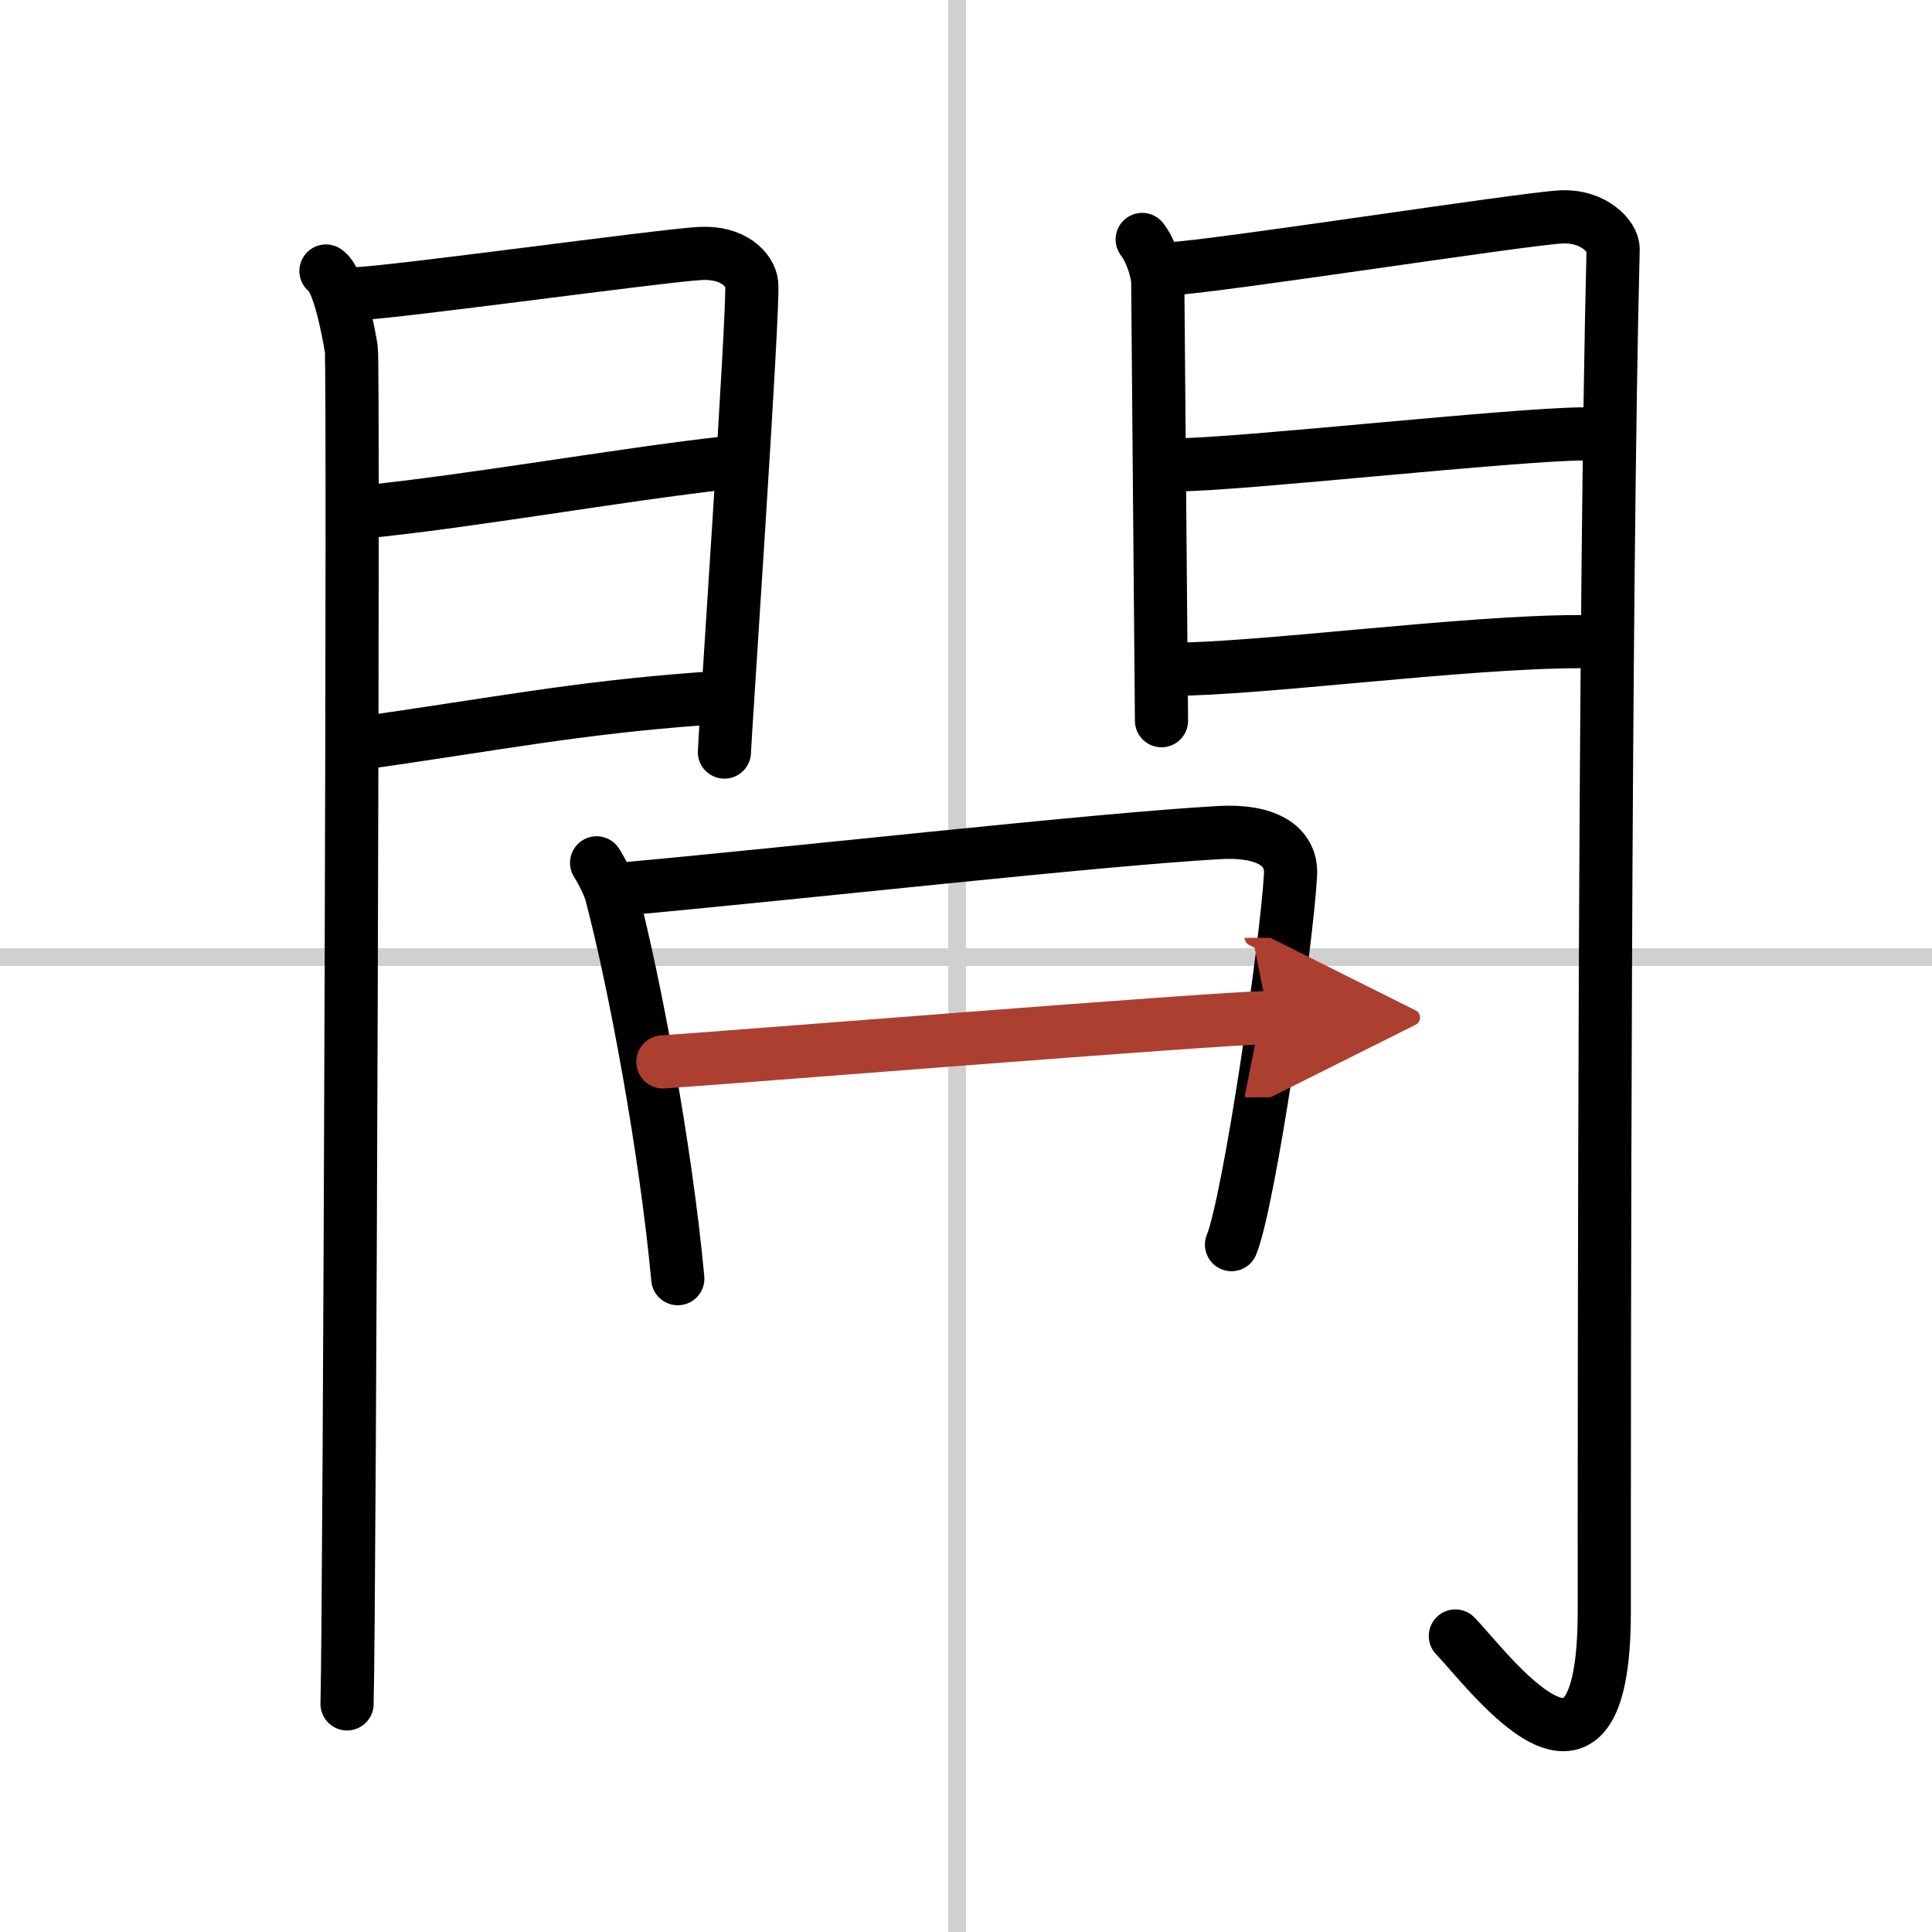
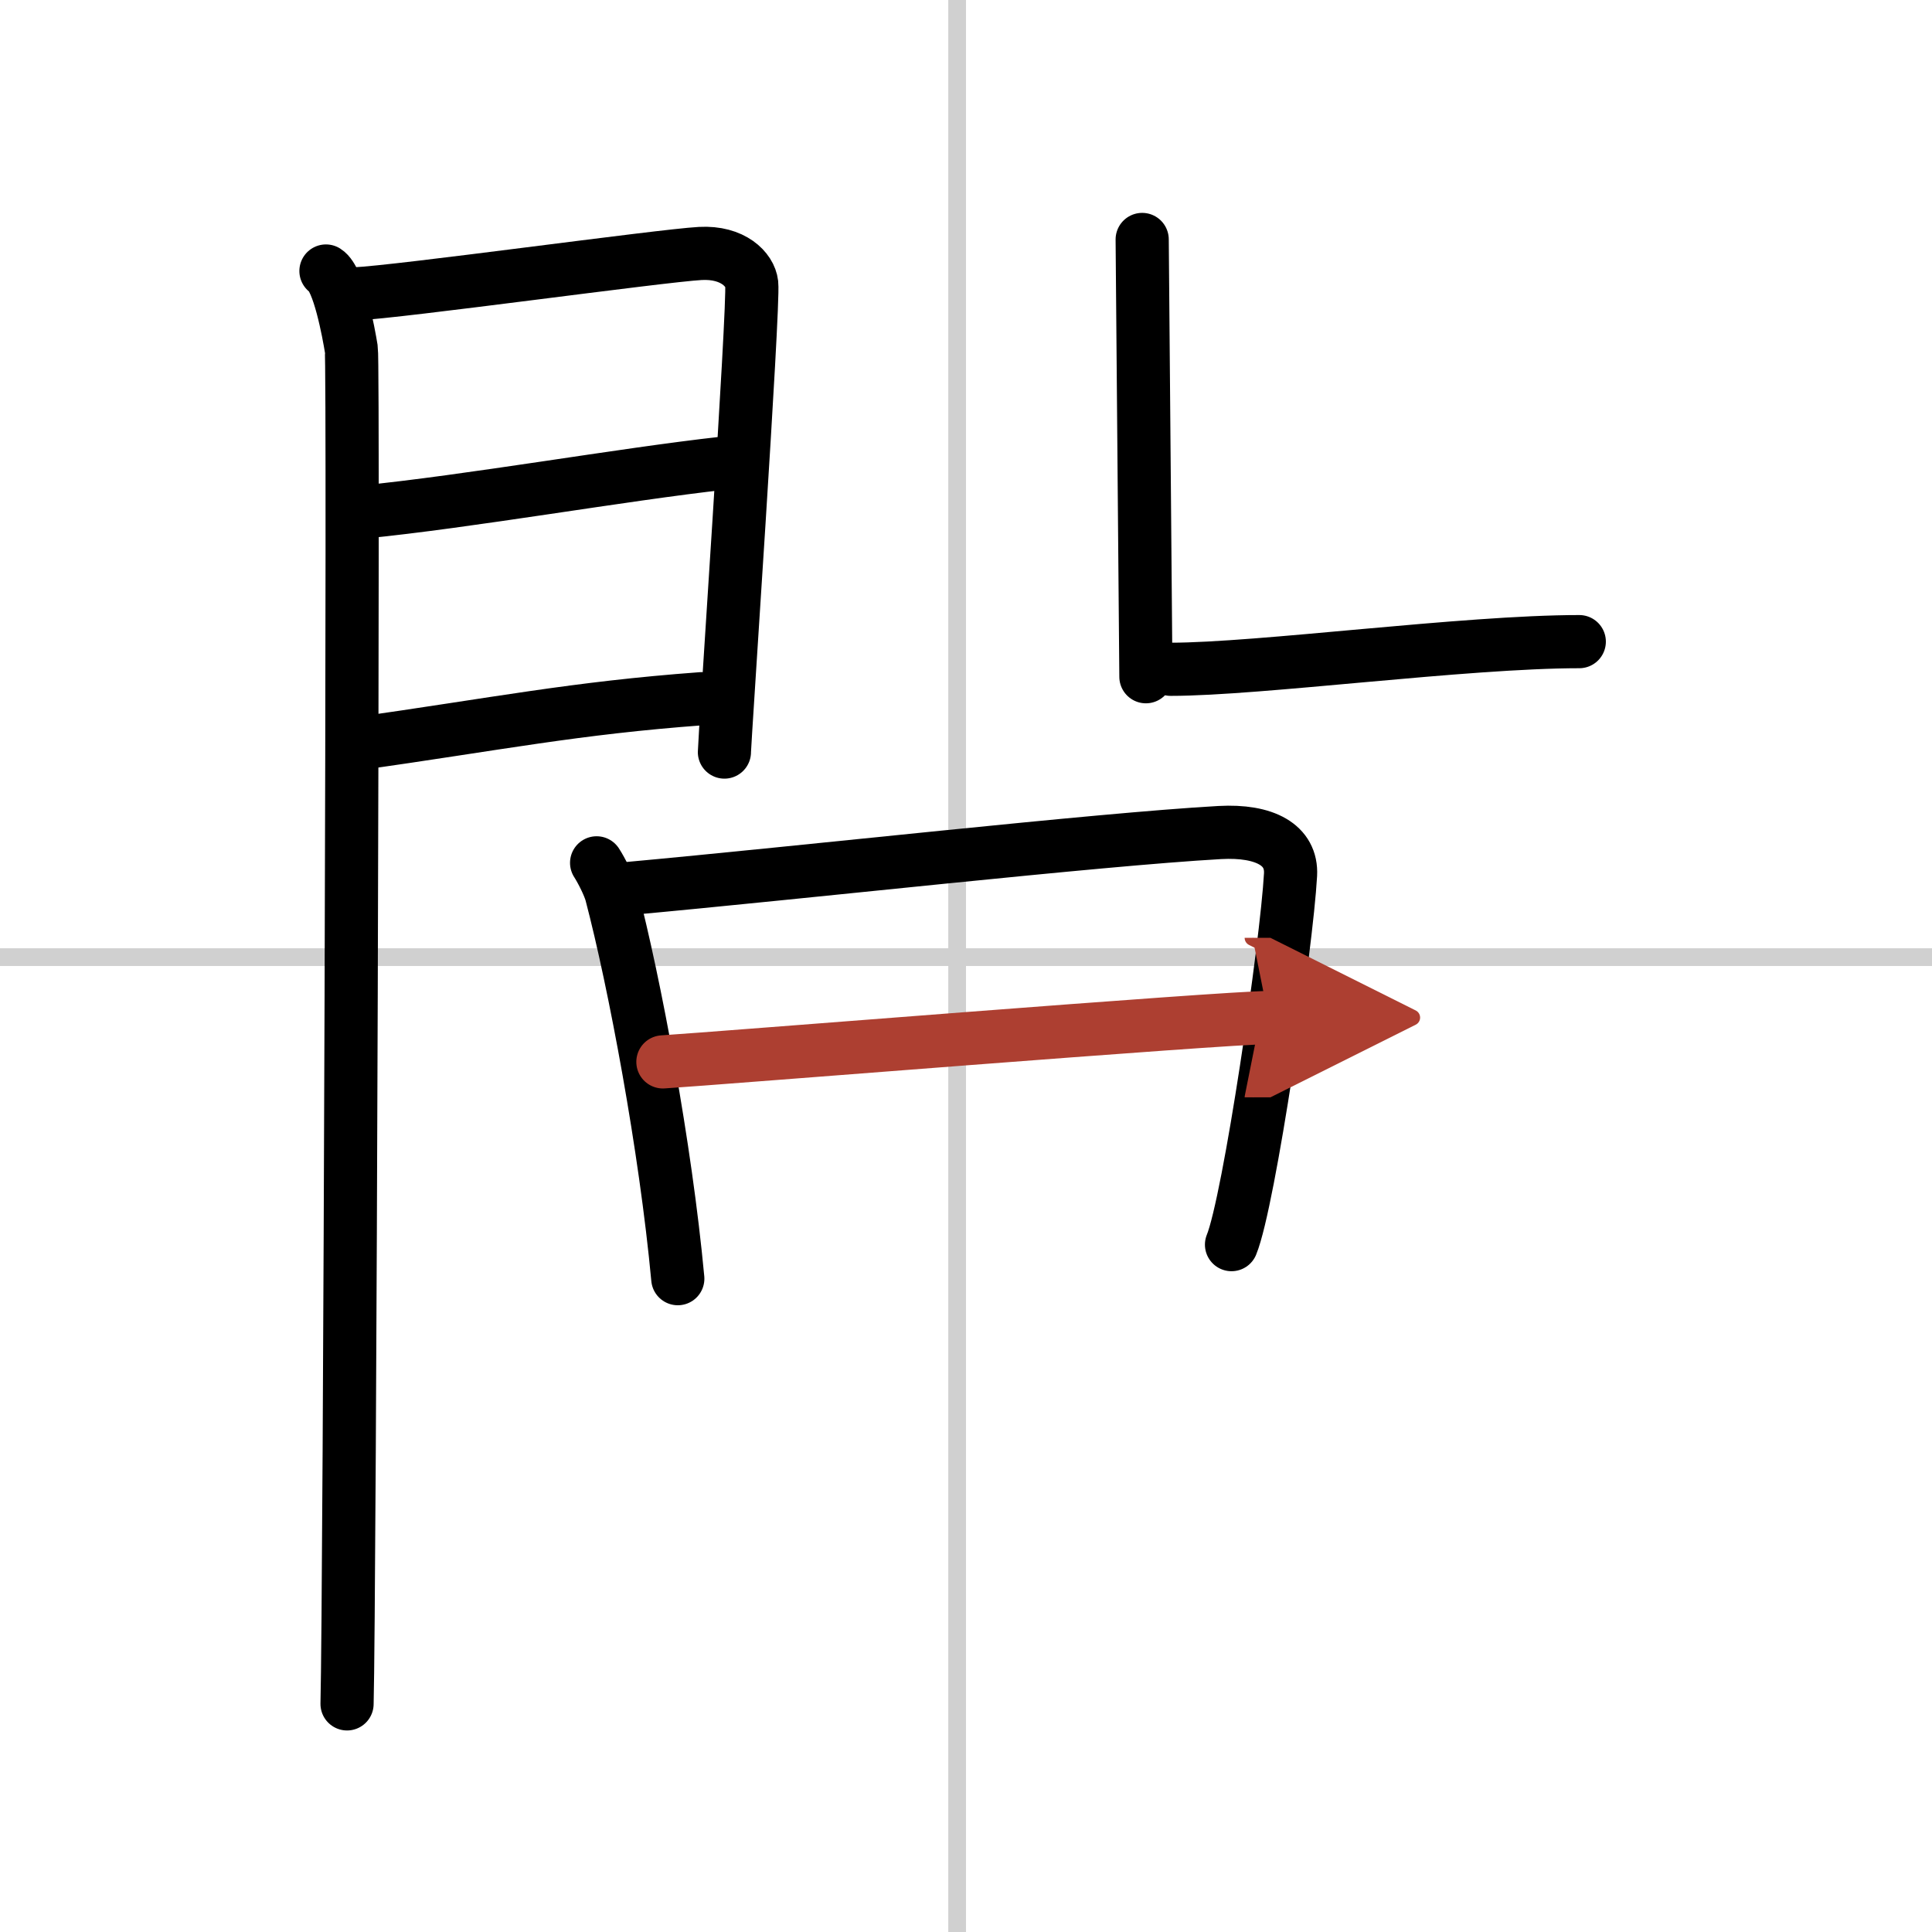
<svg xmlns="http://www.w3.org/2000/svg" width="400" height="400" viewBox="0 0 109 109">
  <defs>
    <marker id="a" markerWidth="4" orient="auto" refX="1" refY="5" viewBox="0 0 10 10">
      <polyline points="0 0 10 5 0 10 1 5" fill="#ad3f31" stroke="#ad3f31" />
    </marker>
  </defs>
  <g fill="none" stroke="#000" stroke-linecap="round" stroke-linejoin="round" stroke-width="3">
    <rect width="100%" height="100%" fill="#fff" stroke="#fff" />
    <line x1="54" x2="54" y2="109" stroke="#d0d0d0" stroke-width="1" />
    <line x2="109" y1="54" y2="54" stroke="#d0d0d0" stroke-width="1" />
    <path d="m18.39 15.29c0.73 0.46 1.28 3.48 1.43 4.4 0.15 0.93-0.09 70.64-0.24 76.44" />
    <path d="m20.02 16.58c2.44-0.1 17.27-2.16 19.49-2.28 1.85-0.1 2.81 0.91 2.9 1.71 0.14 1.23-1.54 25.82-1.54 26.42" />
    <path d="m20.45 28.89c5.99-0.59 14.62-2.12 20.38-2.76" />
    <path d="m20.02 41.98c8.11-1.15 12.39-2.03 19.56-2.56" />
-     <path d="m64.44 13.51c0.44 0.55 0.88 1.74 0.88 2.48s0.21 24.31 0.21 24.67" />
-     <path d="m66.05 15.16c2.49-0.11 19.71-2.79 21.99-2.92 1.9-0.11 2.98 1.15 2.97 1.8-0.49 19.46-0.5 62.79-0.5 76.9 0 12.31-6.51 3.31-8.4 1.36" />
-     <path d="m66.49 26.22c3.38 0 19.09-1.74 22.9-1.74" />
+     <path d="m64.44 13.51s0.21 24.31 0.21 24.67" />
    <path d="m66.05 37.76c4.99 0 16.59-1.56 23.05-1.56" />
    <path d="m33.66 48.68c0.26 0.4 0.7 1.26 0.83 1.75 1.31 4.99 3.06 14.3 3.75 21.71" />
    <path d="m35.32 50.14c10.08-0.92 26.56-2.78 33.5-3.17 2.55-0.14 4.08 0.71 3.99 2.38-0.22 3.97-2.33 18.43-3.33 20.87" />
    <path d="m37.4 59.91c3.03-0.19 31.67-2.5 34.17-2.5" marker-end="url(#a)" stroke="#ad3f31" />
  </g>
</svg>